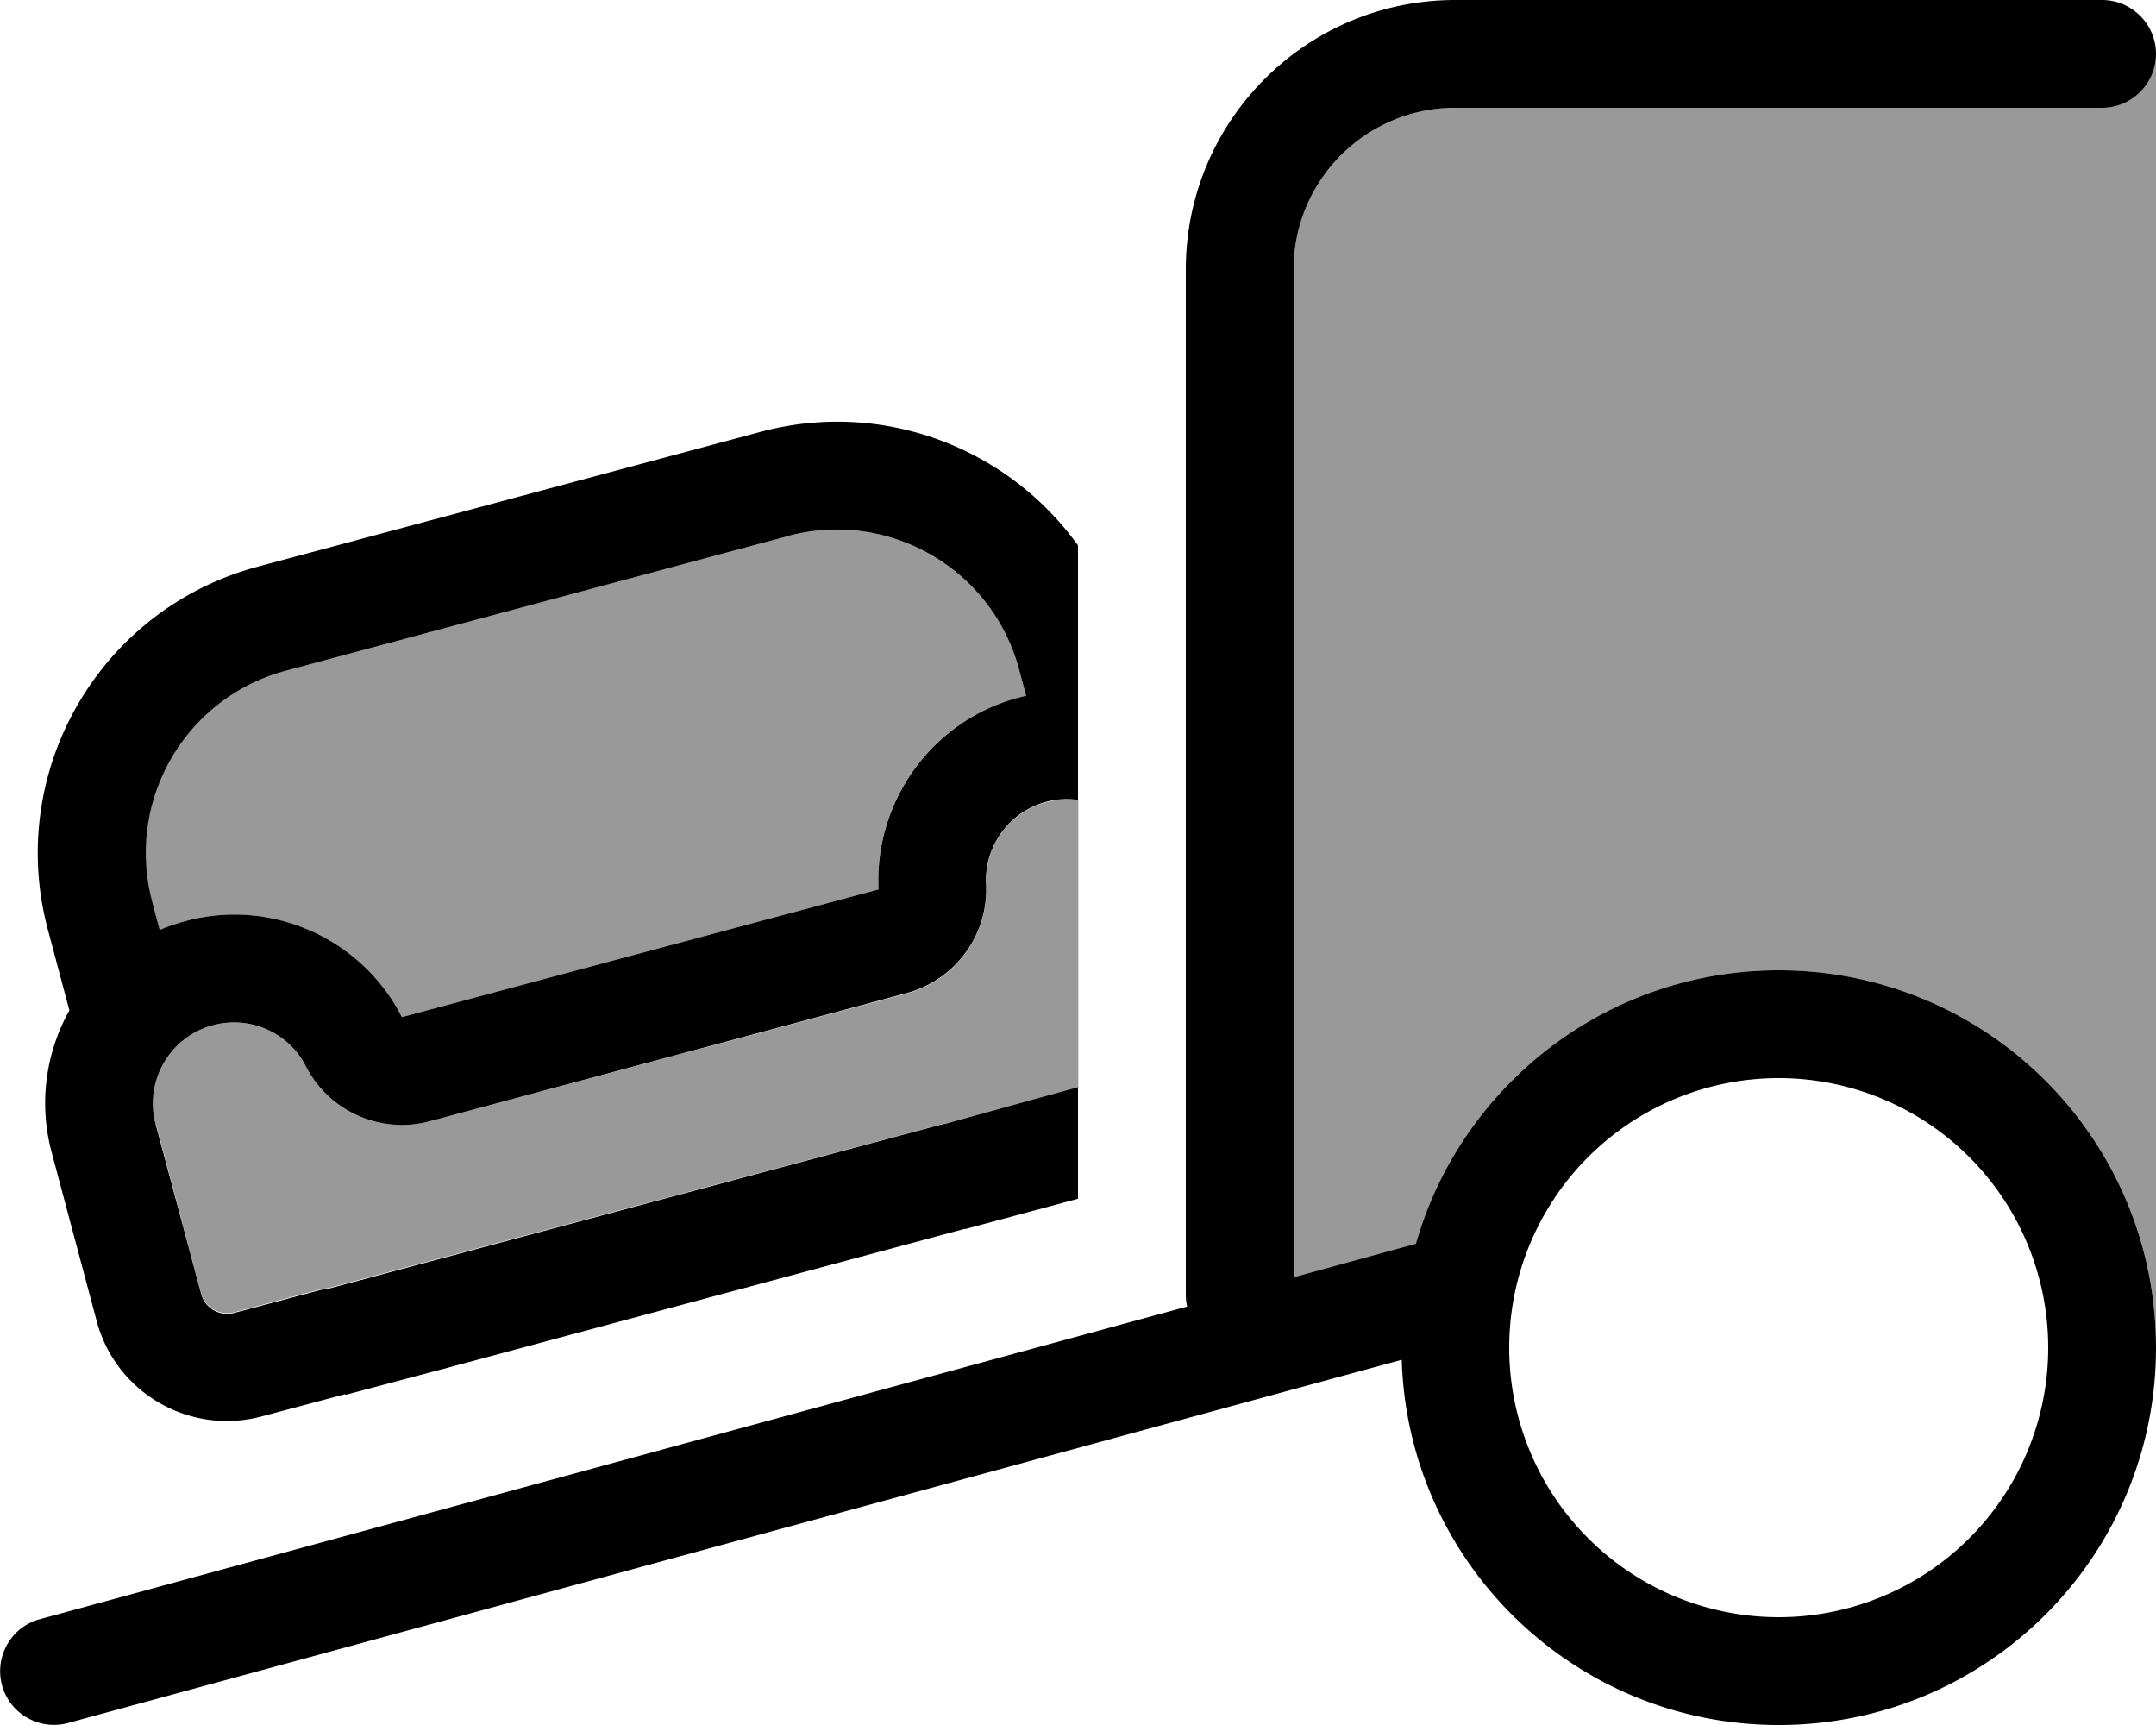
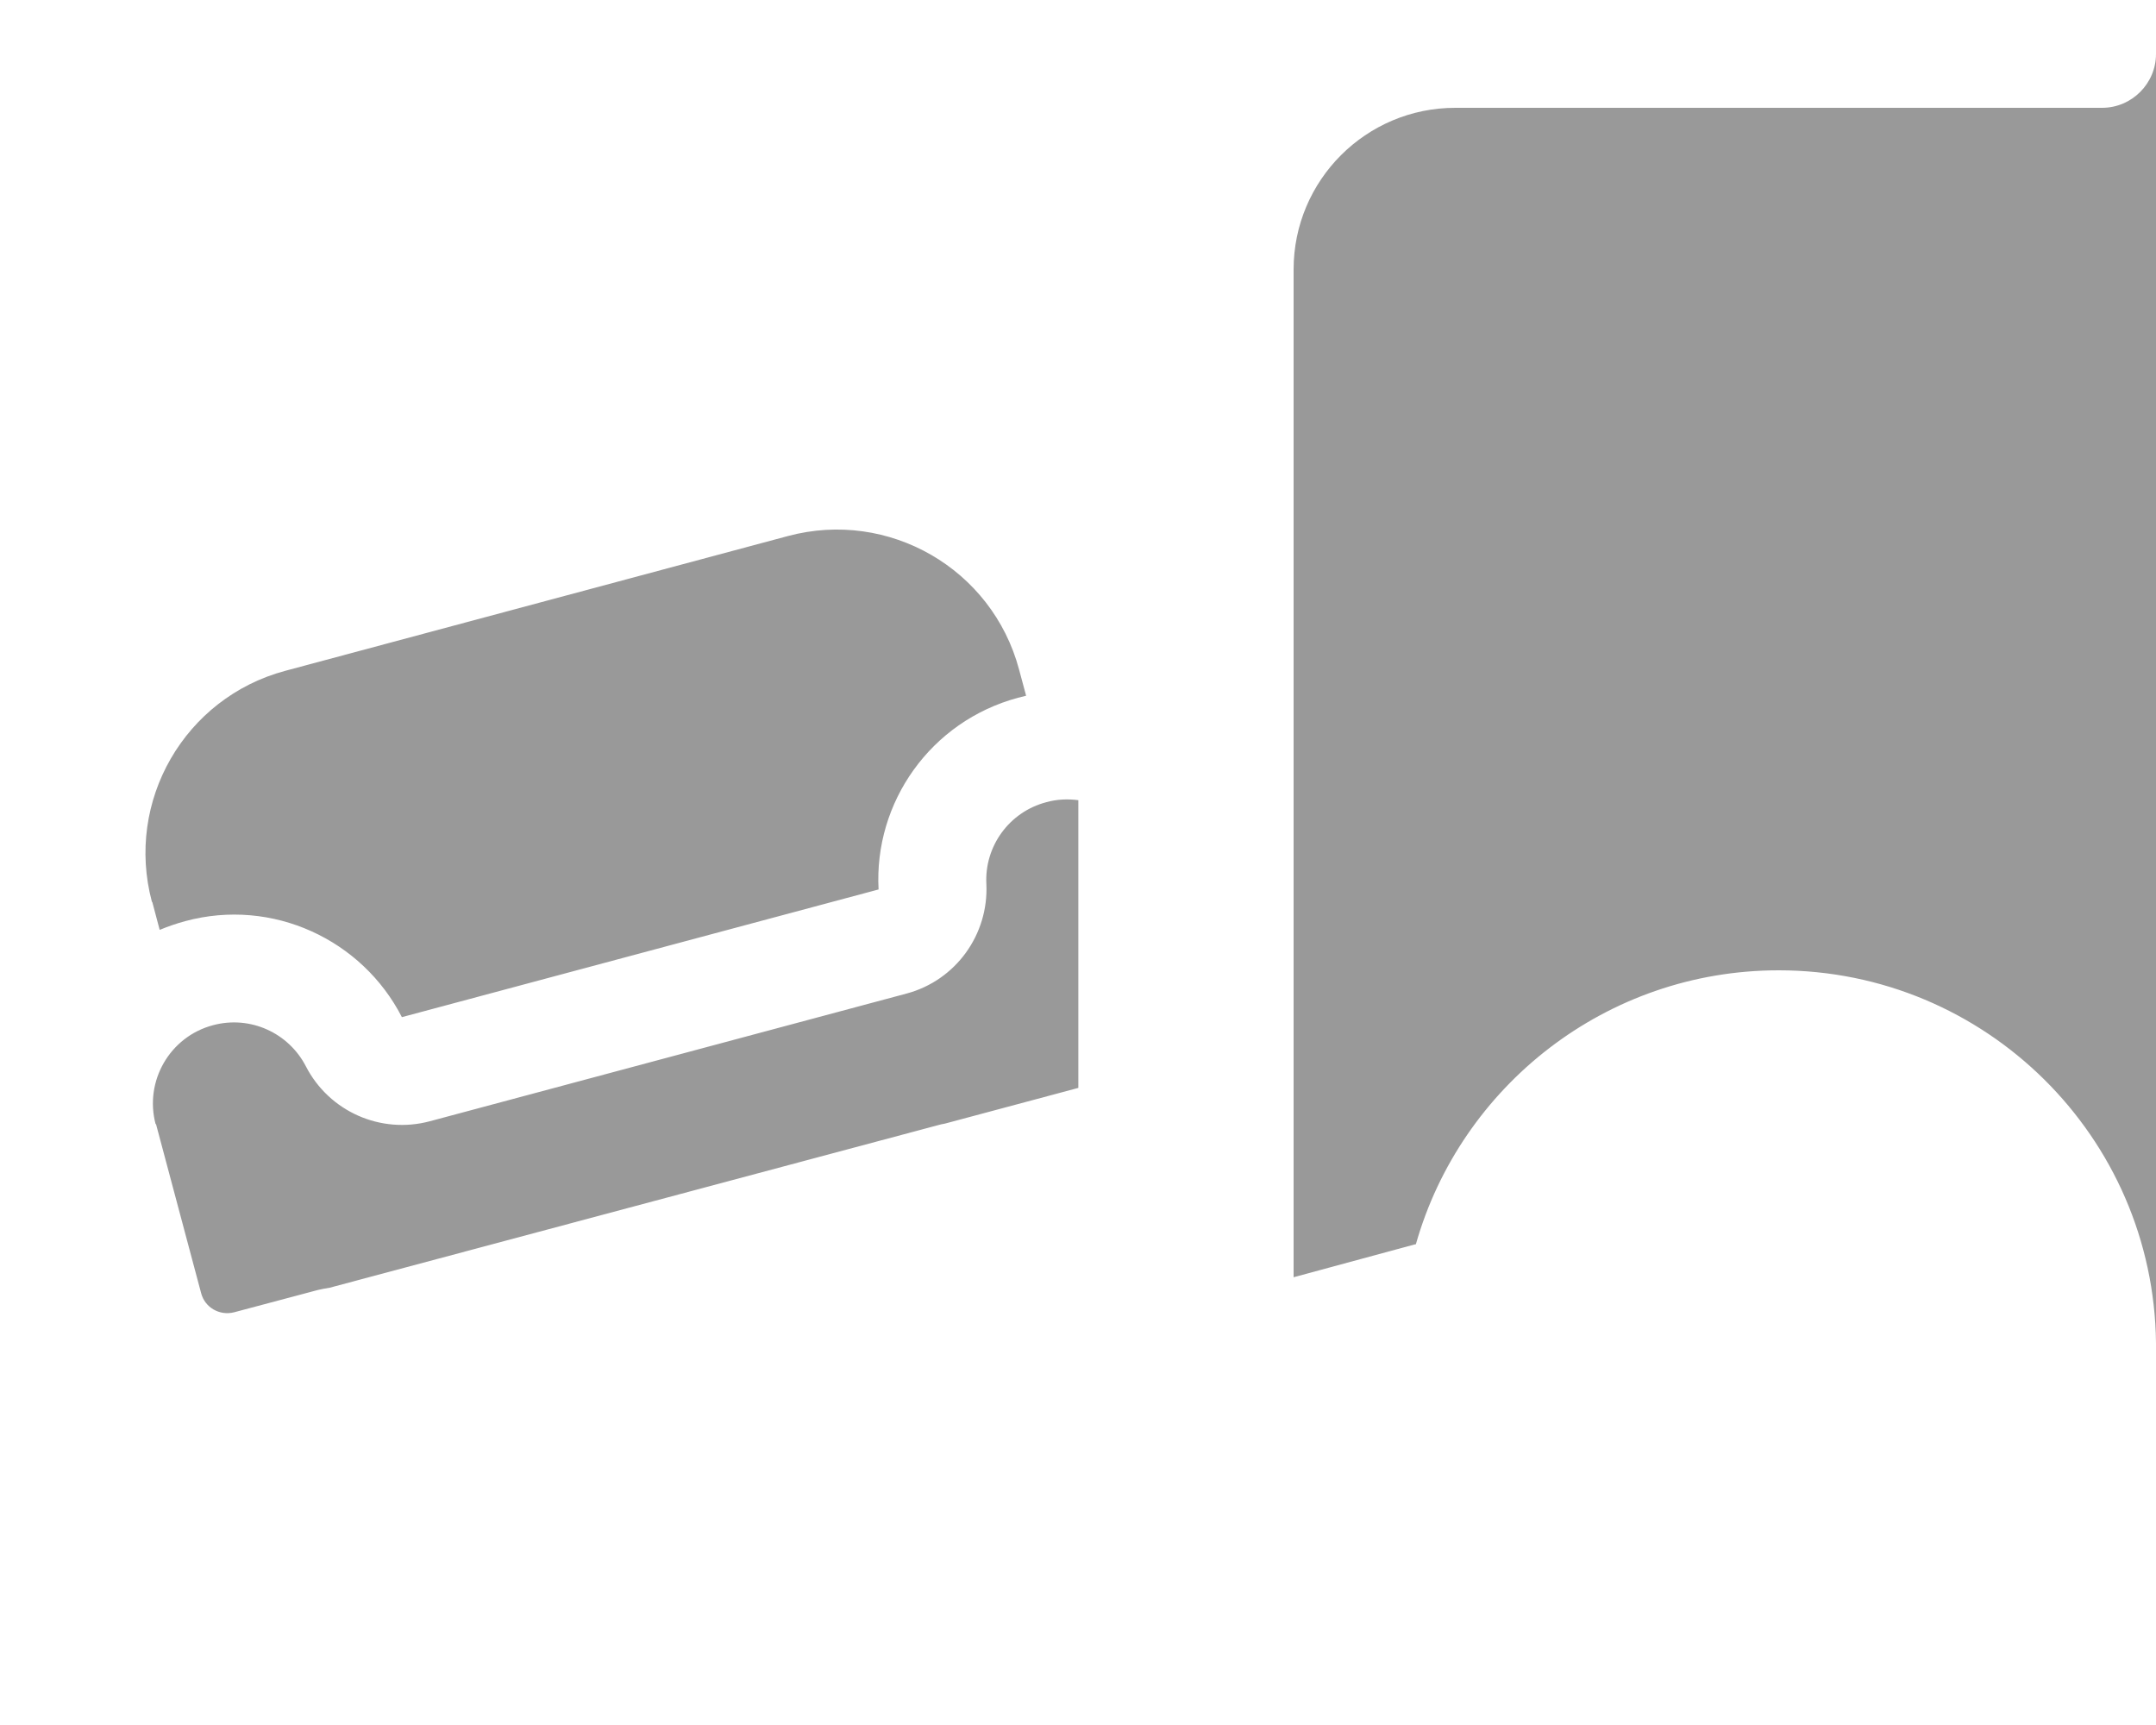
<svg xmlns="http://www.w3.org/2000/svg" viewBox="0 0 640 512">
  <defs>
    <style>.fa-secondary{opacity:.4}</style>
  </defs>
  <path class="fa-secondary" d="M45.1 267.7c-8-29.9 9.7-60.6 39.6-68.6l149.2-40c29.9-8 60.6 9.7 68.6 39.6l2.1 7.8c-.8 .2-1.6 .4-2.4 .6c-26 7-42.8 31.1-41.4 56.9L119.3 301.9c-11.8-23-38.4-35.5-64.3-28.5c-2.6 .7-5.2 1.6-7.6 2.6l-2.2-8.3zm1.1 66c-3.4-12.8 4.2-26 17-29.4c11.1-3 22.5 2.3 27.6 12.2c6.9 13.4 22.2 20.2 36.8 16.3l141.5-37.9c14.6-3.9 24.4-17.5 23.7-32.5c-.6-11.1 6.7-21.4 17.8-24.3c3.2-.9 6.4-1 9.5-.6c0 28.4 0 56.9 0 85.4l-39.6 10.6c-.7 .1-1.5 .3-2.2 .5L97.9 382.2c-1.2 .2-2.4 .4-3.6 .7l-24.8 6.6c-4.3 1.1-8.7-1.4-9.8-5.7L46.3 333.6zM384 80c0-26.5 21.5-48 48-48l192 0c8.8 0 16-7.2 16-16c0 127.5 0 255.1 0 382.6C639.3 337.4 589.4 288 528 288c-51.2 0-94.4 34.4-107.7 81.3l-.5 .1L384 379.1 384 80z" />
-   <path class="fa-primary" d="M352 80c0-44.2 35.8-80 80-80L624 0c8.8 0 16 7.2 16 16s-7.2 16-16 16L432 32c-26.5 0-48 21.5-48 48l0 299.1 35.8-9.8 .5-.1C433.6 322.4 476.8 288 528 288c61.9 0 112 50.1 112 112s-50.1 112-112 112c-60.7 0-110.1-48.2-111.9-108.4L20.2 511.4c-8.5 2.3-17.3-2.7-19.6-11.2s2.7-17.3 11.2-19.6l340.6-92.8c-.3-1.2-.4-2.5-.4-3.7l0-304zM608 400a80 80 0 1 0 -160 0 80 80 0 1 0 160 0zM225.7 128.2c36.4-9.8 73.6 4.8 94.3 33.7l0 75.5c-3.1-.4-6.3-.3-9.5 .6c-11.1 3-18.3 13.3-17.8 24.3c.8 15.1-9.1 28.6-23.7 32.5L127.6 332.8c-14.6 3.9-29.9-2.9-36.8-16.3c-5-9.9-16.5-15.2-27.6-12.2c-12.8 3.4-20.4 16.6-17 29.4l13.5 50.3c1.1 4.3 5.5 6.8 9.8 5.7l24.8-6.6c1.2-.3 2.4-.6 3.6-.7l180.3-48.3c.7-.2 1.5-.4 2.2-.5L320 322.7l0 33.1-2.6 .7-30.9 8.3c0 0 0-.1 0-.1l-30.9 8.3L133.5 405.8 102.6 414l-.1-.2-24.8 6.6c-21.3 5.7-43.3-6.9-49-28.3L15.3 341.9c-3.9-14.7-1.6-29.7 5.3-42l-6.4-24C1.7 229 29.5 180.8 76.5 168.2l149.2-40zm8.3 30.9l-149.2 40c-29.9 8-47.6 38.7-39.6 68.6l2.2 8.3c2.4-1 5-1.9 7.6-2.6c26-7 52.6 5.5 64.3 28.5L260.8 264c-1.3-25.8 15.5-49.9 41.4-56.9c.8-.2 1.6-.4 2.4-.6l-2.1-7.8c-8-29.9-38.7-47.6-68.6-39.6z" />
</svg>